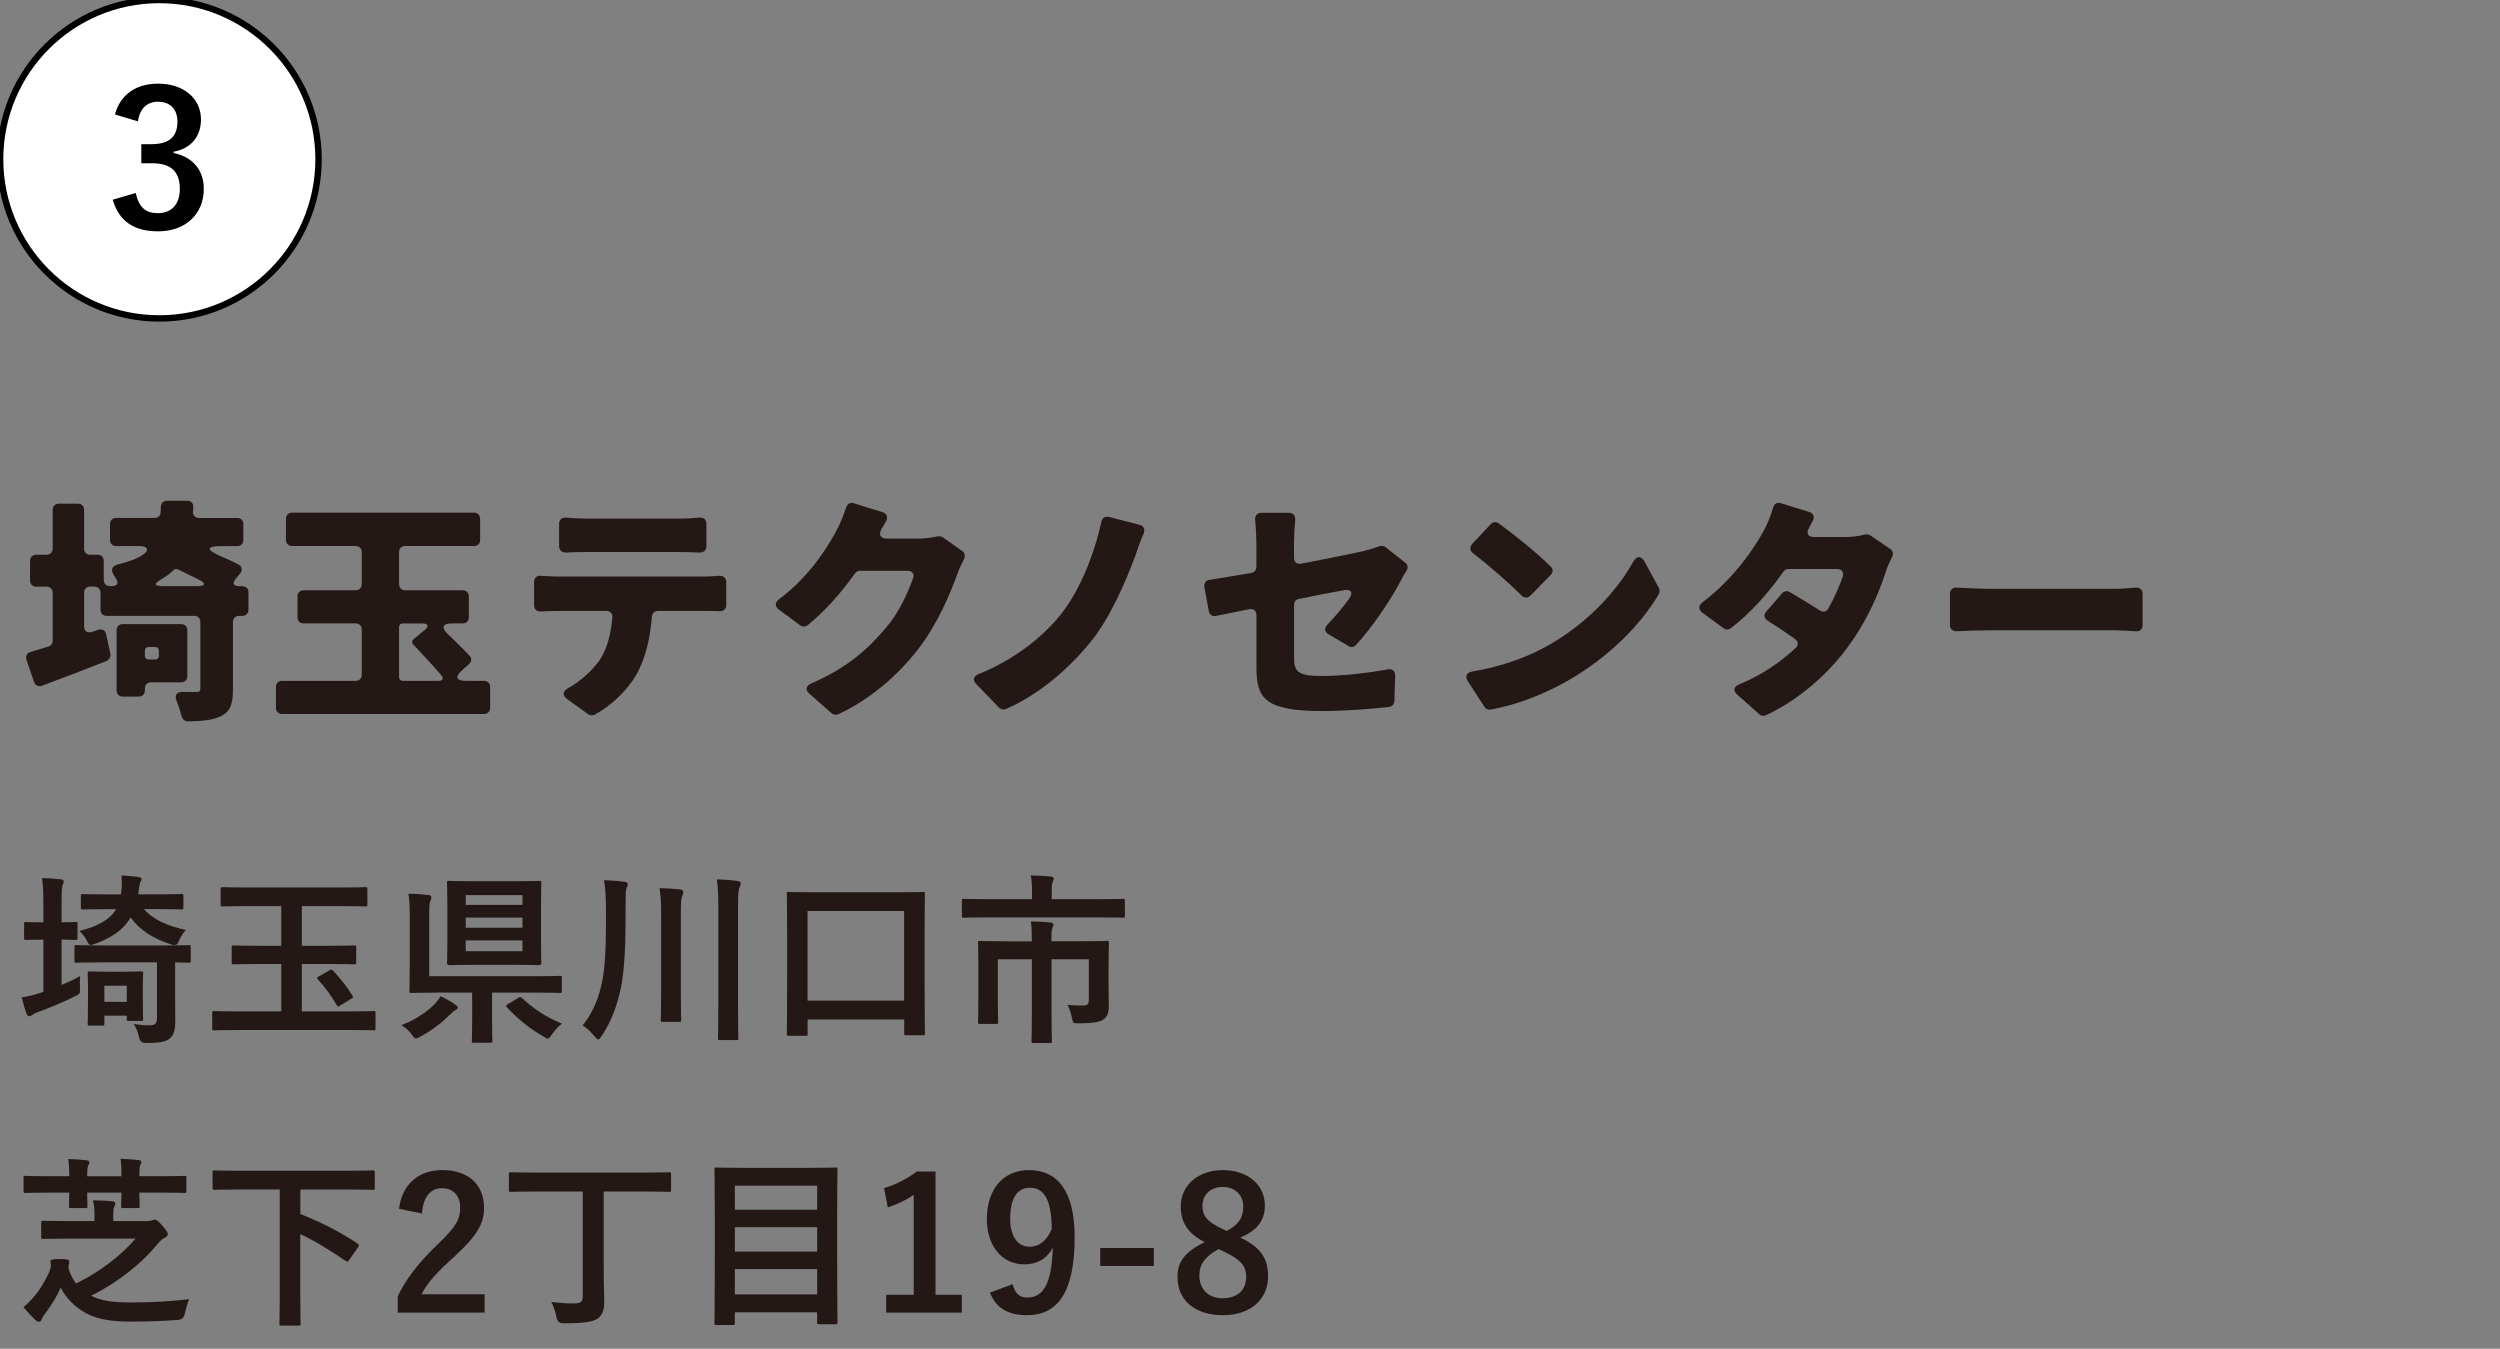
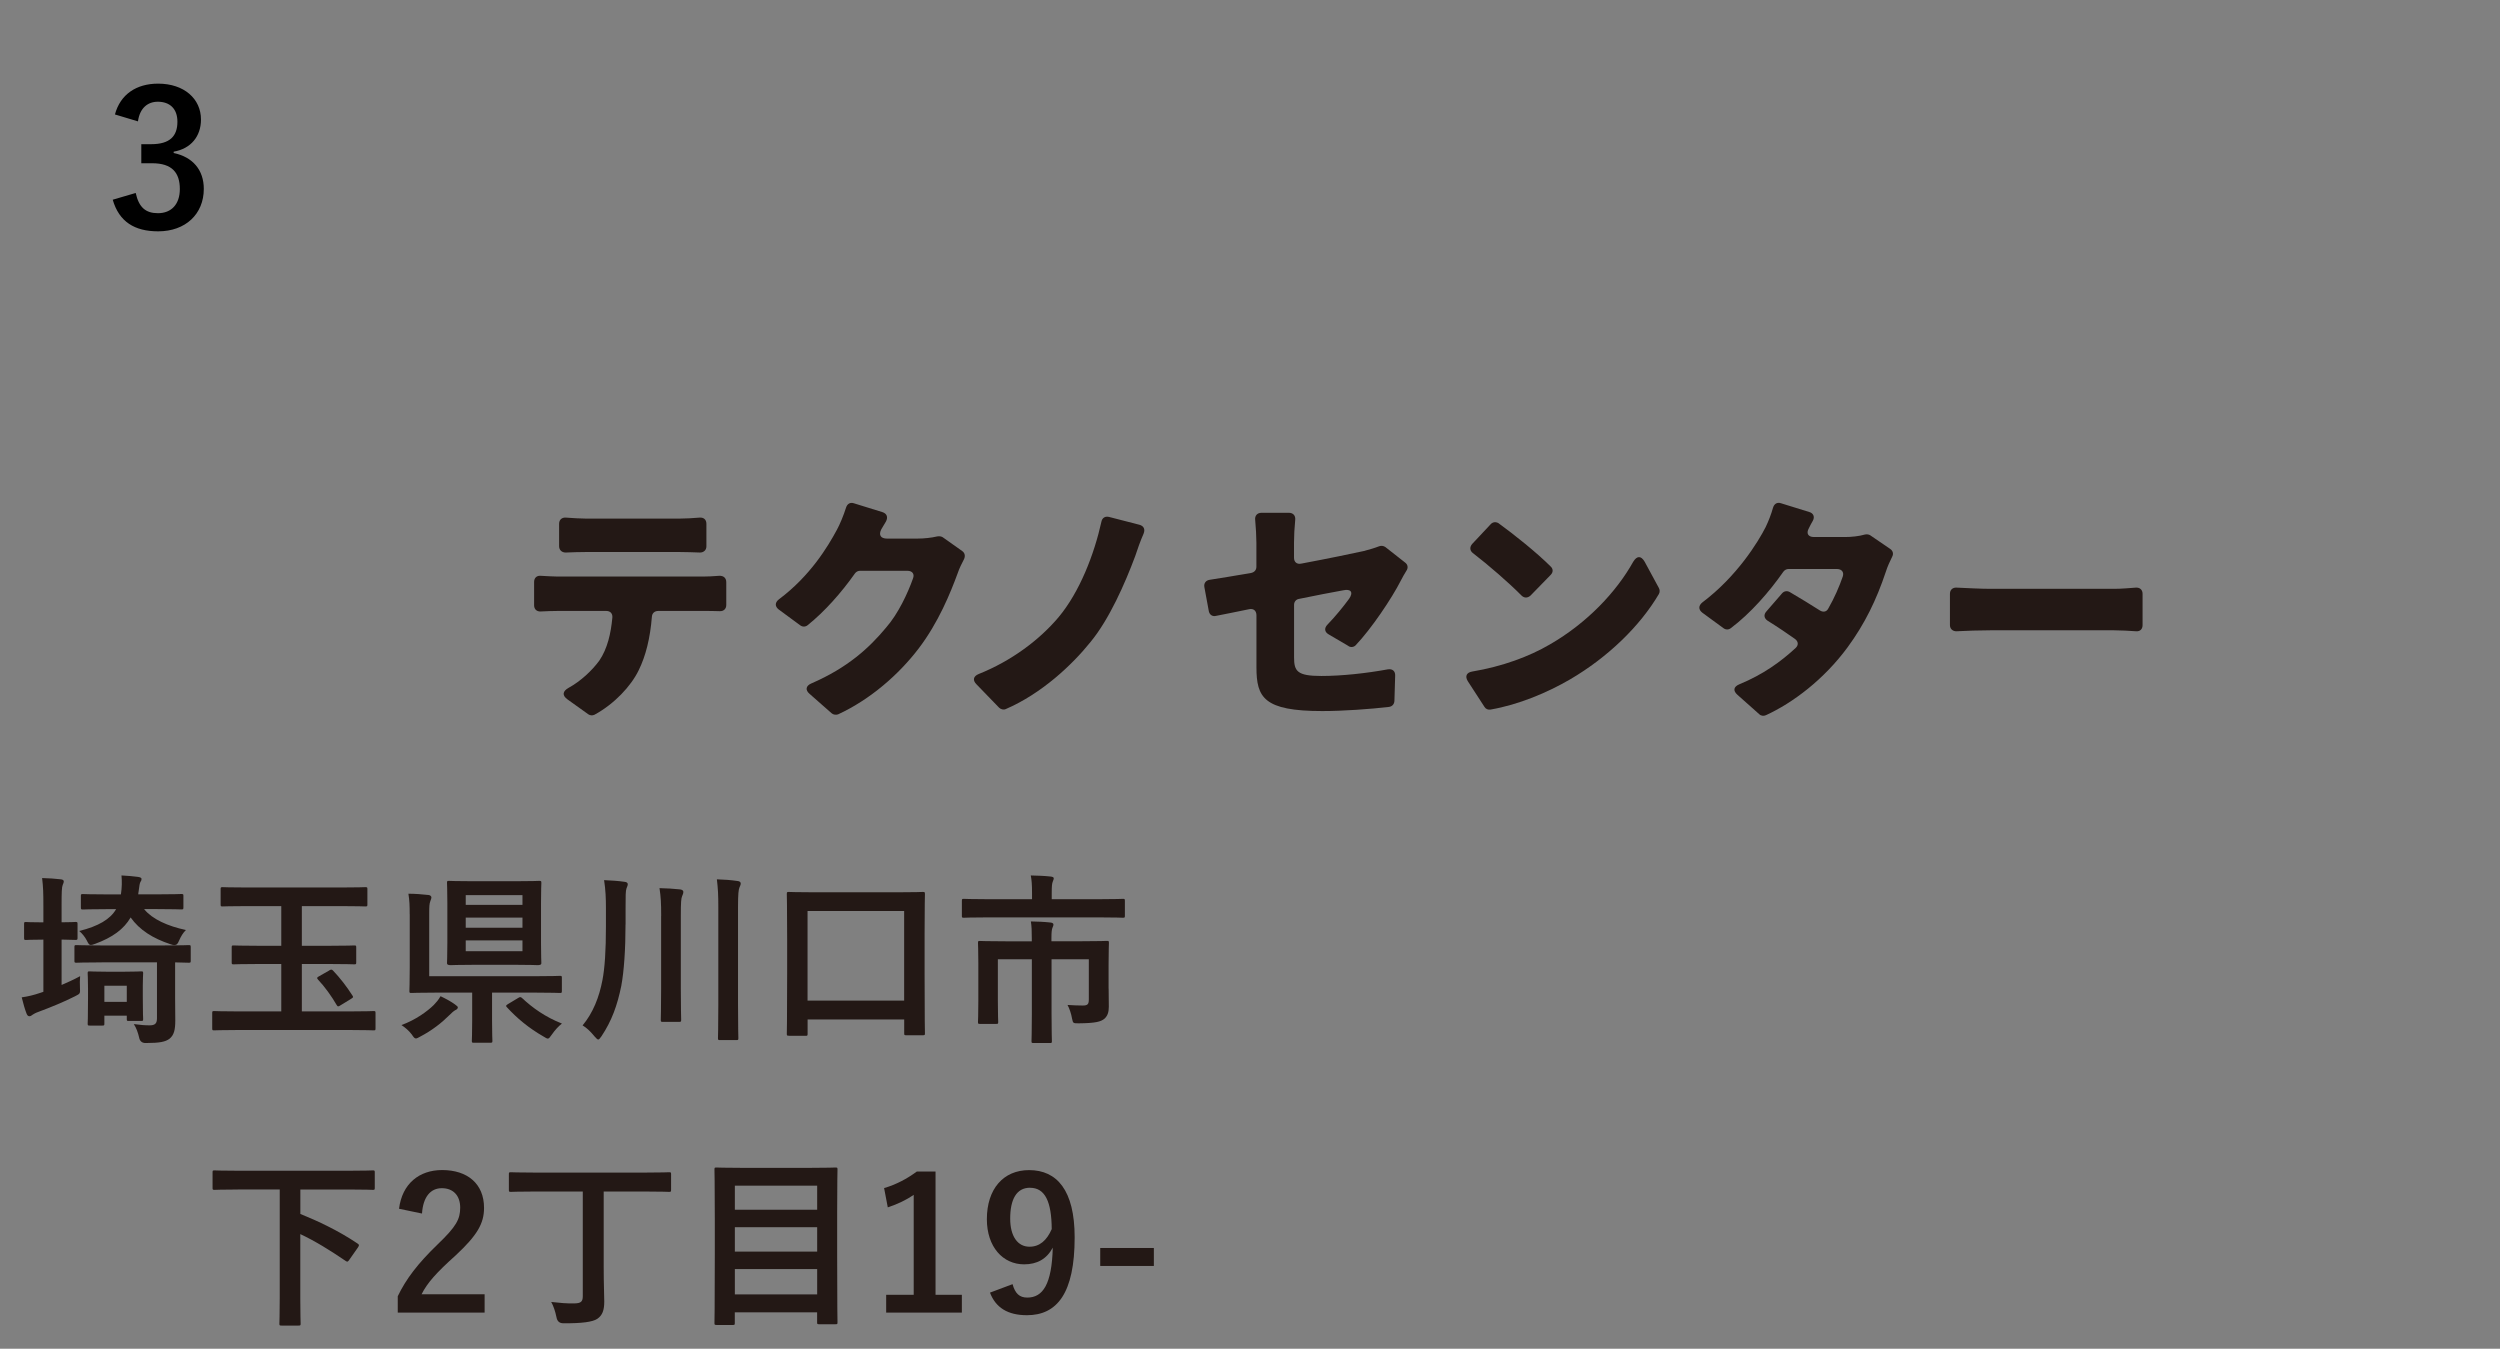
<svg xmlns="http://www.w3.org/2000/svg" id="_レイヤー_2" data-name="レイヤー 2" viewBox="0 0 434 234.14">
  <rect x="0" y="0" width="434" height="234.14" fill="#808080" stroke="none" />
  <defs>
    <style>
      .cls-1 {
        fill: #231815;
      }

      .cls-2 {
        fill: #fff;
        stroke: #000;
        stroke-miterlimit: 10;
        stroke-width: 1.11px;
      }
    </style>
  </defs>
  <g>
-     <circle class="cls-2" cx="27.66" cy="27.64" r="27.64" />
    <path d="M19.95,19.88c.94-3.51,3.73-5.36,7.5-5.36,4.51,0,7.44,2.63,7.44,6.23,0,2.92-1.75,5.07-4.74,5.58v.23c3.34,.71,5.23,2.96,5.23,6.23,0,4.38-3.18,7.37-7.92,7.37-4.09,0-6.79-1.66-7.89-5.49l3.99-1.17c.55,2.5,1.72,3.51,3.86,3.51,2.34,0,3.8-1.56,3.8-4.19,0-2.82-1.33-4.48-4.81-4.48h-1.88v-3.31h1.72c3.25,0,4.55-1.4,4.55-3.9,0-2.27-1.33-3.47-3.41-3.47-1.72,0-3.12,1.07-3.44,3.41l-3.99-1.2Z" />
  </g>
  <g>
    <g>
-       <path class="cls-1" d="M43.13,102.82v3.02c0,.64-.43,1.07-1.07,1.07h-.55c-.64,0-1.07,.43-1.07,1.07v11.67c0,2.56-.43,3.88-2.13,4.69-1.49,.72-3.37,.85-5.67,.89-.55,0-.98-.38-1.11-.89-.21-.85-.51-1.75-.85-2.6-.43-1.02-.04-1.66,1.07-1.62h2.26c.6,0,.77-.09,.77-.6v-11.54c0-.64-.43-1.07-1.06-1.07h-15.21c-.64,0-1.06-.43-1.06-1.07v-2.94c0-.64-.43-1.06-1.07-1.06h-.72c-.64,0-1.06,.43-1.06,1.06v5.79c0,.89,.55,1.28,1.45,.98l.98-.34c.68-.21,1.24,.08,1.41,.81l.72,3.37c.08,.55-.17,1.02-.68,1.24-3.75,1.49-7.75,3.02-11.21,4.3-.6,.21-1.15-.04-1.36-.68l-1.32-3.83c-.21-.64,.08-1.19,.72-1.36,.94-.3,2-.6,3.07-.94,.47-.13,.77-.51,.77-1.02v-8.31c0-.64-.43-1.06-1.07-1.06h-1.79c-.64,0-1.07-.43-1.07-1.07v-3.41c0-.64,.43-1.07,1.07-1.07h1.79c.64,0,1.07-.43,1.07-1.06v-6.73c0-.64,.43-1.07,1.06-1.07h3.32c.64,0,1.07,.43,1.07,1.07v6.73c0,.64,.43,1.06,1.06,1.06h1.28c.64,0,1.07,.43,1.07,1.07v3.32c0,.64,.43,1.06,1.06,1.06h.38c.85,0,1.19-.51,.72-1.24l-.34-.55c-.68-1.02-.47-1.7,.72-2,1.92-.47,3.37-1.02,4.39-1.75,1.02-.68,.64-1.41-.64-1.41h-4.13c-.64,0-1.07-.43-1.07-1.06v-2.77c0-.64,.43-1.06,1.07-1.06h6.69c.6,0,.98-.38,1.02-.94v-.08c.04-.3,.04-.6,.04-.94,.04-.6,.47-1.02,1.07-1.02h3.49c.68,0,1.11,.43,1.07,1.11l-.04,.77c-.04,.68,.38,1.11,1.07,1.11h6.6c.64,0,1.06,.43,1.06,1.06v2.77c0,.64-.43,1.06-1.06,1.06h-2.9c-2.39,0-2.47,.6-.34,1.58,1.24,.55,2.43,1.06,3.41,1.58,.68,.34,.81,.98,.34,1.58l-.77,.94c-.64,.77-.43,1.28,.6,1.28h.55c.64,0,1.07,.43,1.07,1.07Zm-11.67,15.63h-5.24c-.64,0-1.07,.43-1.07,1.07v.34c0,.64-.43,1.07-1.07,1.07h-2.77c-.64,0-1.07-.43-1.07-1.07v-10.44c0-.64,.43-1.07,1.07-1.07h10.14c.64,0,1.07,.43,1.07,1.07v7.97c0,.64-.43,1.06-1.07,1.06Zm-4.52-6.13h-1.15c-.38,0-.64,.26-.64,.64v.89c0,.38,.26,.64,.64,.64h1.15c.38,0,.64-.26,.64-.64v-.89c0-.38-.26-.64-.64-.64Zm1.49-10.57h5.75c1.53,0,1.66-.47,.3-1.15l-3.58-1.75c-.26-.13-.55-.08-.77,.13-.55,.55-1.24,1.06-2.04,1.53-1.49,.89-1.45,1.24,.34,1.24Z" />
-       <path class="cls-1" d="M80.83,118.2h3.2c.64,0,1.06,.43,1.06,1.06v3.62c0,.64-.43,1.07-1.06,1.07H48.96c-.64,0-1.06-.43-1.06-1.07v-3.62c0-.64,.43-1.06,1.06-1.06h12.78c.64,0,1.06-.43,1.06-1.07v-7.84c0-.64-.43-1.07-1.06-1.07h-9.03c-.64,0-1.06-.43-1.06-1.06v-3.62c0-.64,.43-1.07,1.06-1.07h9.03c.64,0,1.06-.43,1.06-1.07v-5.54c0-.64-.43-1.07-1.06-1.07h-11.03c-.64,0-1.07-.43-1.07-1.06v-3.66c0-.64,.43-1.07,1.07-1.07h31.57c.64,0,1.07,.43,1.07,1.07v3.66c0,.64-.43,1.06-1.07,1.06h-11.93c-.64,0-1.07,.43-1.07,1.07v5.54c0,.64,.43,1.07,1.07,1.07h9.97c.64,0,1.07,.43,1.07,1.07v3.62c0,.64-.43,1.06-1.07,1.06h-1.92c-1.53,0-1.83,.72-.72,1.79,1.36,1.32,2.77,2.68,3.83,3.83,.43,.47,.38,1.02-.09,1.45l-1.24,1.11c-1.24,1.07-.98,1.79,.64,1.79Zm-11.55-9.33v8.69c0,.38,.26,.64,.64,.64h6.18c.77,0,.98-.43,.47-1.02-1.36-1.62-3.28-3.62-4.81-5.28-.3-.3-.26-.68,.04-.94l1.92-1.58c.81-.68,.64-1.15-.43-1.15h-3.37c-.38,0-.64,.26-.64,.64Z" />
      <path class="cls-1" d="M122.07,100.09c.6,0,1.75-.04,2.77-.13,.77-.04,1.24,.38,1.24,1.11v3.96c0,.68-.47,1.11-1.15,1.07-.94-.04-2.04-.04-2.85-.04h-7.8c-.64,0-1.06,.38-1.11,.98-.3,3.75-1.06,6.82-2.3,9.33-1.32,2.73-4.22,5.84-7.67,7.71-.34,.17-.77,.13-1.07-.08l-3.58-2.56c-1.02-.72-.89-1.45,.17-2.04,2.09-1.15,4.05-2.98,5.33-4.73,1.41-2.09,2-4.69,2.26-7.5,.04-.68-.38-1.11-1.06-1.11h-8.44c-.81,0-1.96,.04-2.94,.09-.68,.04-1.15-.38-1.15-1.07v-4.05c0-.72,.47-1.15,1.19-1.07,.98,.04,2,.13,2.9,.13h25.26Zm-20.32-4.26c-1.02,0-2.39,.04-3.54,.09-.68,0-1.15-.43-1.15-1.11v-3.88c0-.72,.51-1.15,1.24-1.07,1.15,.08,2.47,.17,3.45,.17h16.19c1.11,0,2.3-.08,3.45-.17,.77-.08,1.24,.34,1.24,1.07v3.92c0,.64-.47,1.07-1.11,1.07-1.19-.04-2.43-.09-3.58-.09h-16.19Z" />
      <path class="cls-1" d="M162.79,93.11c.3-.04,.64,0,.89,.17l3.37,2.39c.47,.34,.55,.89,.3,1.41-.38,.72-.81,1.58-1.11,2.47-1.24,3.37-3.32,8.52-6.77,13.04-3.41,4.47-8.35,8.82-13.97,11.42-.34,.13-.81,.08-1.11-.17l-3.83-3.37c-.81-.68-.68-1.41,.3-1.83,6.31-2.73,10.05-6.18,12.95-9.67,2.13-2.43,3.79-6.01,4.69-8.56,.3-.77-.13-1.32-.98-1.32h-8.22c-.34,0-.68,.17-.89,.47-2.34,3.32-5.24,6.6-8.22,8.99-.38,.3-.89,.3-1.28,0l-3.71-2.73c-.72-.55-.68-1.24,.04-1.79,5.41-4.05,8.44-9.07,10.05-12.06,.51-.94,1.15-2.47,1.58-3.83,.21-.68,.72-.98,1.36-.77l4.94,1.53c.81,.25,1.02,.89,.64,1.62-.3,.47-.55,.94-.81,1.36-.51,.98-.13,1.62,.98,1.62h5.28c1.11,0,2.43-.13,3.45-.38h.08Z" />
      <path class="cls-1" d="M198.53,92.64c-.6,1.36-1.07,2.73-1.45,3.88-1.79,4.81-4.52,10.99-7.75,14.91-3.2,4-8.52,8.99-14.74,11.67-.38,.17-.85,.04-1.15-.25l-3.92-4.05c-.72-.72-.55-1.41,.38-1.79,5.75-2.3,10.57-5.96,13.85-9.84,3.71-4.43,6.22-10.99,7.46-16.62,.13-.64,.64-.98,1.32-.81l5.28,1.36c.77,.21,1.02,.81,.72,1.53Z" />
      <path class="cls-1" d="M234.1,112.15l-3.41-2c-.77-.43-.85-1.11-.21-1.75,1.36-1.41,2.68-3.03,3.71-4.43,.81-1.15,.34-1.79-1.02-1.49-1.96,.34-4.69,.89-7.67,1.49-.51,.08-.85,.51-.85,1.02v9.12c0,2.39,.51,3.24,4.73,3.24,3.58,0,7.84-.47,11.54-1.15,.81-.13,1.32,.3,1.28,1.11l-.13,4.39c-.04,.55-.38,.94-.94,1.02-3.24,.38-7.92,.72-11.59,.72-10.14,0-11.42-2.34-11.42-7.58v-9.03c0-.81-.51-1.24-1.28-1.07-2.22,.47-4.22,.85-5.71,1.15-.64,.17-1.15-.17-1.28-.81l-.77-4.17c-.13-.68,.26-1.19,.94-1.28,1.83-.26,4.35-.72,7.2-1.19,.55-.13,.89-.51,.89-1.07v-4.17c0-1.07-.09-2.68-.21-3.96-.09-.72,.34-1.24,1.11-1.24h4.73c.77,0,1.19,.51,1.11,1.24-.13,1.28-.21,2.85-.21,3.96v2.6c0,.77,.51,1.19,1.28,1.02,4.73-.89,9.07-1.79,10.78-2.17,.98-.26,1.88-.51,2.64-.81,.38-.17,.85-.13,1.19,.13l3.41,2.68c.47,.34,.55,.94,.21,1.41-.34,.55-.68,1.15-.94,1.66-1.62,3.2-5.2,8.48-7.88,11.29-.34,.34-.85,.38-1.24,.13Z" />
      <path class="cls-1" d="M255.57,116.58c5.28-.89,9.88-2.6,13.46-4.69,6.52-3.75,11.59-9.16,14.49-14.36,.64-1.06,1.36-1.11,2,0l2.47,4.56c.17,.3,.17,.72,0,1.02-3.28,5.58-8.86,10.99-15.42,14.83-3.96,2.3-8.9,4.39-13.8,5.24-.43,.08-.85-.09-1.07-.47l-2.9-4.47c-.51-.85-.21-1.49,.77-1.66Zm4.6-25.73c2.6,1.88,6.65,5.11,9.03,7.5,.47,.43,.43,1.02,0,1.45l-3.49,3.58c-.51,.47-1.11,.47-1.58,0-2.13-2.17-5.79-5.33-8.39-7.33-.6-.43-.64-1.07-.17-1.62l3.2-3.41c.38-.43,.94-.47,1.41-.17Z" />
      <path class="cls-1" d="M324.75,92.98l3.37,2.3c.51,.34,.64,.89,.34,1.41-.38,.77-.81,1.7-1.06,2.51-1.66,4.98-3.66,9.07-6.65,13.16-4.13,5.62-9.54,9.67-14.19,11.8-.38,.17-.85,.13-1.15-.17l-3.79-3.37c-.81-.72-.68-1.41,.34-1.83,4.13-1.7,7.24-3.96,9.76-6.3,.55-.51,.47-1.15-.13-1.58-1.45-1.02-3.02-2.09-4.73-3.15-.64-.43-.72-1.06-.21-1.62l2.73-3.15c.34-.38,.85-.47,1.32-.21,1.83,1.07,3.62,2.17,5.24,3.2,.55,.34,1.15,.26,1.45-.34,1.06-1.83,1.92-3.83,2.51-5.54,.26-.77-.17-1.32-1.02-1.32h-8.39c-.34,0-.68,.17-.9,.47-2.43,3.49-5.71,7.24-9.12,9.8-.38,.3-.89,.3-1.28,0l-3.66-2.68c-.72-.55-.68-1.24,0-1.79,6.01-4.52,9.67-10.48,10.99-13.08,.51-1.07,.94-2.17,1.28-3.37,.21-.68,.72-.98,1.36-.77l4.94,1.53c.72,.21,.98,.85,.6,1.53-.26,.43-.47,.85-.68,1.28-.51,.89-.13,1.53,.89,1.53h5.37c1.07,0,2.43-.13,3.45-.43,.34-.08,.72-.04,1.02,.17Z" />
      <path class="cls-1" d="M338.51,108.53v-5.45c0-.68,.47-1.11,1.15-1.07,1.75,.08,4.26,.21,5.84,.21h21.51c1.28,0,2.68-.13,3.79-.21,.68-.04,1.15,.38,1.15,1.07v5.45c0,.68-.43,1.11-1.11,1.06-1.15-.08-2.68-.17-3.83-.17h-21.51c-1.83,0-4.17,.08-5.88,.17-.64,0-1.11-.43-1.11-1.06Z" />
    </g>
    <g>
      <path class="cls-1" d="M10.69,170.99c1.05-.45,2.1-.92,3.22-1.53-.06,.57-.06,1.34-.03,2.01,.06,1.05,.03,1.02-.83,1.47-1.95,.99-4.21,1.91-6.35,2.71-.54,.19-.86,.38-1.05,.51-.16,.13-.35,.26-.54,.26s-.35-.1-.48-.41c-.32-.8-.57-1.72-.86-2.87,1.12-.16,2.04-.38,3.19-.77l.57-.19v-9.06h-.16c-2.07,0-2.68,.06-2.87,.06-.29,0-.32-.03-.32-.38v-2.39c0-.32,.03-.35,.32-.35,.19,0,.8,.06,2.87,.06h.16v-2.84c0-2.26-.03-3.25-.22-4.85,1.21,.03,2.2,.1,3.25,.22,.32,.03,.51,.16,.51,.35,0,.22-.1,.41-.19,.64-.16,.41-.19,1.21-.19,3.54v2.93c1.66,0,2.2-.06,2.39-.06,.35,0,.38,.03,.38,.35v2.39c0,.35-.03,.38-.38,.38-.19,0-.73-.03-2.39-.06v7.88Zm6.95-3.92c-3.12,0-4.18,.06-4.37,.06-.32,0-.35-.03-.35-.35v-2.36c0-.32,.03-.35,.35-.35,.19,0,1.24,.06,4.37,.06h10.75c3.13,0,4.21-.06,4.37-.06,.32,0,.35,.03,.35,.35v2.36c0,.32-.03,.35-.35,.35-.13,0-.8-.03-2.36-.06v6.22c0,1.47,.03,2.84,.03,3.86,0,1.63-.22,2.55-1.02,3.19-.7,.51-1.66,.73-4.08,.73q-.99,.03-1.18-.96c-.19-.83-.48-1.66-.92-2.33,1.21,.16,1.88,.22,2.74,.22s1.28-.25,1.28-1.21v-9.73h-9.6Zm7.4-9.22c1.4,1.72,4.08,2.93,7.24,3.6-.45,.41-.89,1.12-1.21,1.88-.22,.54-.41,.73-.8,.73-.16,0-.38-.03-.64-.13-3.09-1.02-5.42-2.49-6.95-4.66-1.18,2.04-3.16,3.48-6.19,4.59-.35,.13-.57,.19-.73,.19-.29,0-.41-.22-.7-.8-.32-.61-.8-1.21-1.31-1.63,3.35-.83,5.39-2.04,6.41-3.79h-1.53c-3,0-4.02,.06-4.21,.06-.35,0-.38-.03-.38-.38v-1.98c0-.29,.03-.32,.38-.32,.19,0,1.21,.06,4.21,.06h2.36c.19-1.28,.19-2.26,.1-3.29,1.15,.06,1.95,.13,2.87,.25,.38,.06,.61,.16,.61,.35s-.03,.29-.16,.48c-.16,.22-.22,.7-.35,1.72-.03,.16-.06,.32-.06,.48h3.25c3,0,4.02-.06,4.21-.06,.35,0,.38,.03,.38,.32v1.98c0,.35-.03,.38-.38,.38-.19,0-1.21-.06-4.21-.06h-2.2Zm-.25,15.18c0,3.03,.06,3.64,.06,3.86,0,.32-.03,.35-.35,.35h-2.14c-.32,0-.35-.03-.35-.35v-.57h-3.89v1.37c0,.32-.03,.35-.35,.35h-2.2c-.32,0-.35-.03-.35-.35,0-.19,.06-.83,.06-4.34v-1.75c0-1.69-.06-2.39-.06-2.62,0-.32,.03-.35,.35-.35,.22,0,.86,.06,2.9,.06h3.16c2.01,0,2.68-.06,2.87-.06,.32,0,.35,.03,.35,.35,0,.19-.06,.89-.06,2.14v1.91Zm-6.67-1.91v2.81h3.89v-2.81h-3.89Z" />
      <path class="cls-1" d="M41.21,178.81c-2.84,0-3.83,.06-4.02,.06-.32,0-.35-.03-.35-.35v-2.65c0-.32,.03-.35,.35-.35,.19,0,1.18,.06,4.02,.06h7.62v-8.23h-3.86c-3.12,0-4.21,.06-4.4,.06-.32,0-.35-.03-.35-.35v-2.58c0-.32,.03-.35,.35-.35,.19,0,1.28,.06,4.4,.06h3.86v-6.89h-5.87c-3.06,0-4.11,.06-4.31,.06-.32,0-.35-.03-.35-.35v-2.65c0-.32,.03-.35,.35-.35,.19,0,1.24,.06,4.31,.06h16.17c3.03,0,4.08-.06,4.27-.06,.35,0,.38,.03,.38,.35v2.65c0,.32-.03,.35-.38,.35-.19,0-1.24-.06-4.27-.06h-6.73v6.89h4.69c3.13,0,4.21-.06,4.4-.06,.32,0,.35,.03,.35,.35v2.58c0,.32-.03,.35-.35,.35-.19,0-1.28-.06-4.4-.06h-4.69v8.23h8.45c2.84,0,3.79-.06,3.99-.06,.32,0,.35,.03,.35,.35v2.65c0,.32-.03,.35-.35,.35-.19,0-1.15-.06-3.99-.06h-19.64Zm15.95-10.36c.35-.19,.45-.16,.67,.06,1.18,1.24,2.33,2.71,3.35,4.31,.19,.29,.16,.32-.22,.57l-1.88,1.15c-.16,.13-.29,.16-.38,.16s-.16-.06-.25-.22c-.86-1.5-2.1-3.22-3.25-4.43-.25-.29-.16-.38,.19-.57l1.79-1.02Z" />
      <path class="cls-1" d="M79,174.38c.35,.25,.48,.38,.48,.51,0,.19-.19,.38-.45,.48-.26,.13-.67,.51-1.02,.86-1.31,1.31-3,2.65-5.07,3.73-.35,.19-.57,.32-.73,.32-.25,0-.41-.22-.73-.7-.54-.7-1.12-1.18-1.79-1.63,2.46-.89,4.5-2.39,5.61-3.48,.51-.54,.77-.83,1.18-1.53,1.05,.51,1.82,.93,2.52,1.44Zm-7.88-15.66c0-1.53-.03-2.36-.22-3.57,1.18,0,2.36,.1,3.48,.22,.32,.03,.51,.22,.51,.42s-.1,.38-.19,.67c-.16,.42-.19,.86-.19,2.2v10.81h18.5c2.97,0,3.99-.06,4.18-.06,.32,0,.35,.03,.35,.35v2.27c0,.32-.03,.35-.35,.35-.19,0-1.21-.06-4.18-.06h-7.59v4.91c0,2.36,.06,3.25,.06,3.44,0,.32-.03,.35-.35,.35h-2.9c-.29,0-.32-.03-.32-.35,0-.22,.06-1.08,.06-3.44v-4.91h-6.31c-3,0-4.05,.06-4.24,.06-.32,0-.35-.03-.35-.35,0-.22,.06-1.44,.06-4.08v-9.22Zm18.37-5.74c2.9,0,3.92-.06,4.11-.06,.35,0,.38,.03,.38,.35,0,.19-.06,1.21-.06,3.44v7.05c0,2.23,.06,3.22,.06,3.44,0,.32-.35,.35-.7,.35-.19,0-.89-.06-3.79-.06h-7.11c-2.9,0-3.89,.06-4.11,.06-.32,0-.67-.03-.67-.35,0-.22,.06-1.21,.06-3.44v-7.05c0-2.23-.06-3.22-.06-3.44,0-.32,.03-.35,.35-.35,.22,0,1.21,.06,4.11,.06h7.43Zm-8.64,4.11h9.85v-1.69h-9.85v1.69Zm9.85,3.96v-1.75h-9.85v1.75h9.85Zm0,2.2h-9.85v1.88h9.85v-1.88Zm-.77,10.01c.19-.13,.29-.16,.38-.16s.19,.03,.32,.16c1.79,1.69,4.08,3.32,6.92,4.43-.57,.45-1.15,1.05-1.75,1.91-.35,.48-.48,.7-.7,.7-.16,0-.38-.13-.73-.35-2.58-1.47-4.66-3.22-6.38-5.1-.22-.22-.16-.32,.19-.54l1.75-1.05Z" />
      <path class="cls-1" d="M108.59,160.5c0,4.27-.26,8.1-.73,10.62-.7,3.44-1.66,6.09-3.44,8.77-.26,.38-.42,.57-.57,.57s-.32-.19-.64-.54c-.73-.89-1.34-1.47-2.07-1.91,1.82-2.2,2.87-4.88,3.44-7.84,.41-2.1,.61-5.17,.61-9.34v-3.19c0-1.66-.06-3.19-.32-4.85,1.31,.06,2.46,.13,3.54,.29,.38,.03,.57,.19,.57,.41s-.1,.41-.22,.73c-.16,.42-.16,1.31-.16,3.44v2.84Zm6.19-1.5c0-2.26-.06-3.25-.29-4.82,1.24,.03,2.49,.1,3.57,.22,.32,.03,.57,.19,.57,.42,0,.32-.13,.51-.22,.77-.16,.35-.22,1.05-.22,3.32v12.82c0,3.38,.06,5.1,.06,5.29,0,.35-.03,.38-.38,.38h-2.81c-.32,0-.35-.03-.35-.38,0-.19,.06-1.91,.06-5.29v-12.72Zm9.92-1.47c0-2.26-.06-3.25-.25-4.88,1.21,.03,2.49,.13,3.57,.29,.32,.03,.57,.16,.57,.42,0,.29-.13,.45-.22,.7-.16,.38-.25,1.12-.25,3.38v16.87c0,4.02,.06,5.71,.06,5.9,0,.32-.03,.35-.35,.35h-2.84c-.32,0-.35-.03-.35-.35,0-.19,.06-1.88,.06-5.87v-16.81Z" />
      <path class="cls-1" d="M136.94,179.8c-.32,0-.35-.03-.35-.35,0-.22,.06-1.88,.06-10.49v-5.9c0-5.9-.06-7.65-.06-7.84,0-.35,.03-.38,.35-.38,.22,0,1.31,.06,4.4,.06h14.48c3.09,0,4.18-.06,4.37-.06,.35,0,.38,.03,.38,.38,0,.19-.06,1.91-.06,7.02v6.73c0,8.52,.06,10.21,.06,10.4,0,.32-.03,.35-.38,.35h-2.87c-.32,0-.35-.03-.35-.35v-2.39h-16.77v2.49c0,.32-.03,.35-.38,.35h-2.87Zm3.25-6.09h16.77v-15.56h-16.77v15.56Z" />
      <path class="cls-1" d="M171.32,159.26c-2.84,0-3.79,.06-3.99,.06-.32,0-.35-.03-.35-.35v-2.55c0-.35,.03-.38,.35-.38,.19,0,1.15,.06,3.99,.06h7.84v-1.12c0-1.37-.06-2.2-.22-3,1.15,.03,2.33,.06,3.48,.19,.29,.03,.51,.13,.51,.29,0,.22-.1,.38-.19,.64-.1,.29-.16,.67-.16,1.85v1.15h8.36c2.84,0,3.79-.06,3.99-.06,.32,0,.35,.03,.35,.38v2.55c0,.32-.03,.35-.35,.35-.19,0-1.15-.06-3.99-.06h-19.61Zm21.14,12.37c0,1.15,.03,2.07,.03,3.12,0,.92-.19,1.59-.76,2.1-.61,.51-1.5,.77-4.43,.8-.99,0-1.02,0-1.18-.77-.16-.93-.48-1.85-.8-2.42,.99,.06,1.82,.1,2.65,.1s1.05-.22,1.05-1.05v-6.98h-6.47v9.5c0,3.03,.06,4.53,.06,4.72,0,.29-.03,.32-.35,.32h-2.81c-.35,0-.38-.03-.38-.32,0-.22,.06-1.69,.06-4.72v-9.5h-5.9v7.3c0,2.42,.06,3.38,.06,3.57,0,.32-.03,.35-.35,.35h-2.84c-.29,0-.32-.03-.32-.35,0-.19,.06-1.12,.06-3.63v-6.63c0-2.23-.06-3.22-.06-3.44,0-.32,.03-.35,.32-.35,.19,0,1.31,.06,4.43,.06h4.59v-.48c0-1.34-.03-2.14-.16-2.97,1.15,.03,2.26,.06,3.41,.19,.32,.03,.51,.16,.51,.35s-.1,.38-.19,.61c-.1,.29-.16,.67-.16,1.75v.54h5.2c3.12,0,4.24-.06,4.43-.06,.32,0,.35,.03,.35,.35,0,.22-.06,1.37-.06,3.73v4.21Z" />
-       <path class="cls-1" d="M25.23,211.99c.57,0,.89-.03,1.12-.13,.16-.06,.32-.13,.45-.13,.32,0,.64,.19,1.21,.86,.73,.83,1.12,1.31,1.12,1.63,0,.35-.22,.54-.7,.76-.35,.16-.67,.48-1.37,1.31-2.26,2.77-6.31,6.22-11.26,8.64,1.69,.89,3.86,1.18,6.82,1.18,3.8,0,6.89-.19,10.21-.57-.29,.67-.57,1.69-.76,2.52q-.19,1.02-1.21,1.08c-2.49,.19-5.23,.29-8.26,.29-3.79,0-6.38-.54-8.42-1.91-1.66-1.08-2.9-2.52-3.64-3.99-.73,1.63-1.5,2.87-2.65,4.43-.32,.45-.51,.7-.61,.99s-.29,.51-.51,.51c-.19,0-.35-.06-.67-.35-.64-.61-1.4-1.44-2.04-2.2,.57-.45,1.05-.92,1.63-1.56,1.08-1.21,2.04-2.71,2.81-4.46,.25-.57,.35-.99,.35-1.21,0-.25-.1-.51-.1-.67,0-.26,.16-.45,1.69-.45,1.31,0,1.59,.16,1.59,.45,0,.25-.06,.45-.1,.67-.03,.16-.06,.45,.03,.7,.25,.83,.67,1.69,1.24,2.42,3.99-1.88,7.84-4.85,10.33-7.78H11.84c-3.09,0-4.15,.06-4.34,.06-.32,0-.35-.03-.35-.35v-2.46c0-.32,.03-.35,.35-.35,.19,0,1.24,.06,4.34,.06h4.56v-.99c0-1.12-.06-1.85-.25-2.61,1.18,0,2.23,.06,3.35,.16,.32,.03,.51,.16,.51,.35s-.1,.45-.19,.67c-.13,.25-.16,.54-.16,1.4v1.02h5.58Zm-13.2-7.78c0-1.15-.06-2.1-.19-3,1.18,.03,2.26,.1,3.22,.22,.25,.03,.45,.13,.45,.38,0,.16-.06,.29-.19,.51-.13,.26-.19,.8-.19,1.88h5.96c0-1.15-.03-2.14-.16-3.03,1.18,.03,2.23,.13,3.16,.22,.25,.03,.45,.16,.45,.38,0,.16-.1,.32-.19,.51-.13,.25-.16,.8-.16,1.91h3.79c2.84,0,3.83-.06,4.02-.06,.32,0,.35,.03,.35,.32v2.3c0,.32-.03,.35-.35,.35-.19,0-1.18-.06-4.02-.06h-3.79c0,1.47,.06,2.17,.06,2.33,0,.32-.03,.35-.35,.35h-2.49c-.35,0-.38-.03-.38-.35,0-.19,.03-.86,.06-2.33h-5.96c0,1.43,.06,2.17,.06,2.33,0,.32-.03,.35-.35,.35h-2.52c-.32,0-.35-.03-.35-.35,0-.16,.03-.89,.06-2.33h-3.6c-2.84,0-3.83,.06-4.02,.06-.29,0-.32-.03-.32-.35v-2.3c0-.29,.03-.32,.32-.32,.19,0,1.18,.06,4.02,.06h3.6Z" />
      <path class="cls-1" d="M41.27,206.5c-2.84,0-3.83,.06-4.02,.06-.32,0-.35-.03-.35-.35v-2.68c0-.32,.03-.35,.35-.35,.19,0,1.18,.06,4.02,.06h19.42c2.87,0,3.83-.06,4.02-.06,.32,0,.35,.03,.35,.35v2.68c0,.32-.03,.35-.35,.35-.19,0-1.15-.06-4.02-.06h-8.55v4.24c3,1.21,6.67,2.93,9.92,5.13,.16,.1,.25,.19,.25,.32,0,.06-.06,.19-.16,.35l-1.5,2.14c-.25,.38-.35,.42-.64,.22-2.68-1.82-5.29-3.45-7.88-4.66v11.19c0,2.84,.06,4.15,.06,4.34,0,.32-.03,.35-.38,.35h-2.93c-.35,0-.38-.03-.38-.35,0-.22,.06-1.5,.06-4.34v-18.94h-7.3Z" />
      <path class="cls-1" d="M69.27,209.85c.54-4.37,3.51-6.73,7.49-6.73,4.37,0,7.27,2.36,7.27,6.57,0,2.71-1.18,4.75-4.91,8.23-3.35,3-4.94,4.78-5.93,6.76h10.94v3.19h-15.08v-2.84c1.44-3,3.48-5.68,6.95-9.03,3.19-3.06,3.89-4.34,3.89-6.35,0-2.14-1.24-3.38-3.19-3.38s-3.25,1.5-3.44,4.4l-3.99-.83Z" />
      <path class="cls-1" d="M92.71,206.85c-2.84,0-3.83,.06-4.02,.06-.32,0-.35-.03-.35-.38v-2.68c0-.32,.03-.35,.35-.35,.19,0,1.18,.06,4.02,.06h19.42c2.87,0,3.83-.06,4.02-.06,.32,0,.35,.03,.35,.35v2.68c0,.35-.03,.38-.35,.38-.19,0-1.15-.06-4.02-.06h-7.33v12.88c0,3.38,.1,4.91,.1,6.22,0,1.5-.32,2.39-1.21,3-.8,.54-2.71,.8-5.9,.77q-.99,0-1.18-1.02c-.22-1.08-.54-2.01-.92-2.68,1.44,.16,2.74,.29,4.08,.25,1.05-.03,1.4-.29,1.4-1.24v-18.18h-8.45Z" />
      <path class="cls-1" d="M124.38,230.01c-.32,0-.35-.03-.35-.35,0-.22,.06-2.26,.06-11.8v-6.25c0-6.28-.06-8.36-.06-8.58,0-.32,.03-.35,.35-.35,.22,0,1.34,.06,4.43,.06h11.8c3.09,0,4.21-.06,4.43-.06,.32,0,.35,.03,.35,.35,0,.19-.06,2.26-.06,7.53v7.24c0,9.54,.06,11.54,.06,11.74,0,.32-.03,.35-.35,.35h-2.84c-.32,0-.35-.03-.35-.35v-1.72h-14.29v1.85c0,.32-.03,.35-.38,.35h-2.81Zm3.19-20h14.29v-4.18h-14.29v4.18Zm14.29,7.27v-4.24h-14.29v4.24h14.29Zm0,7.43v-4.4h-14.29v4.4h14.29Z" />
      <path class="cls-1" d="M162.42,224.78h4.56v3.09h-13.14v-3.09h4.78v-17.35c-1.21,.83-2.74,1.59-4.5,2.17l-.64-3.35c2.1-.61,3.99-1.63,5.68-2.87h3.25v21.4Z" />
      <path class="cls-1" d="M175.78,222.93c.45,1.63,1.21,2.33,2.55,2.33,2.71,0,4.27-2.3,4.43-8.67-1.05,1.98-2.74,2.9-4.97,2.9-3.7,0-6.47-3.03-6.47-7.84,0-5.26,2.87-8.52,7.33-8.52,4.82,0,7.91,3.48,7.91,11.67,0,9.73-3.06,13.52-8.29,13.52-3.32,0-5.42-1.31-6.41-3.92l3.92-1.47Zm3.03-16.74c-2.36,0-3.44,2.04-3.44,5.36,0,3.09,1.31,4.88,3.35,4.88,1.75,0,3-1.08,3.86-3.06-.03-4.75-1.15-7.17-3.76-7.17Z" />
      <path class="cls-1" d="M200.31,219.77h-9.31v-3.12h9.31v3.12Z" />
-       <path class="cls-1" d="M220.14,221.56c0,4.05-3.09,6.76-7.85,6.76s-7.88-2.52-7.88-6.63c0-2.81,1.47-4.46,4.72-6.06-3.03-1.56-4.15-3.51-4.15-6.22,0-3.51,2.9-6.28,7.27-6.28s7.33,2.55,7.33,6.16c0,2.62-1.4,4.37-4.27,5.55,3.51,1.66,4.82,3.57,4.82,6.73Zm-8.58-4.72c-2.26,1.24-3.35,2.55-3.35,4.59,0,2.36,1.56,3.95,4.05,3.95s4.08-1.4,4.08-3.7c0-1.91-.92-3-3.86-4.4l-.92-.45Zm1.4-3.16c2.14-1.12,2.87-2.36,2.87-4.24,0-2.07-1.53-3.38-3.57-3.38s-3.51,1.24-3.51,3.32c0,1.66,.8,2.71,3.32,3.89l.89,.42Z" />
    </g>
  </g>
</svg>